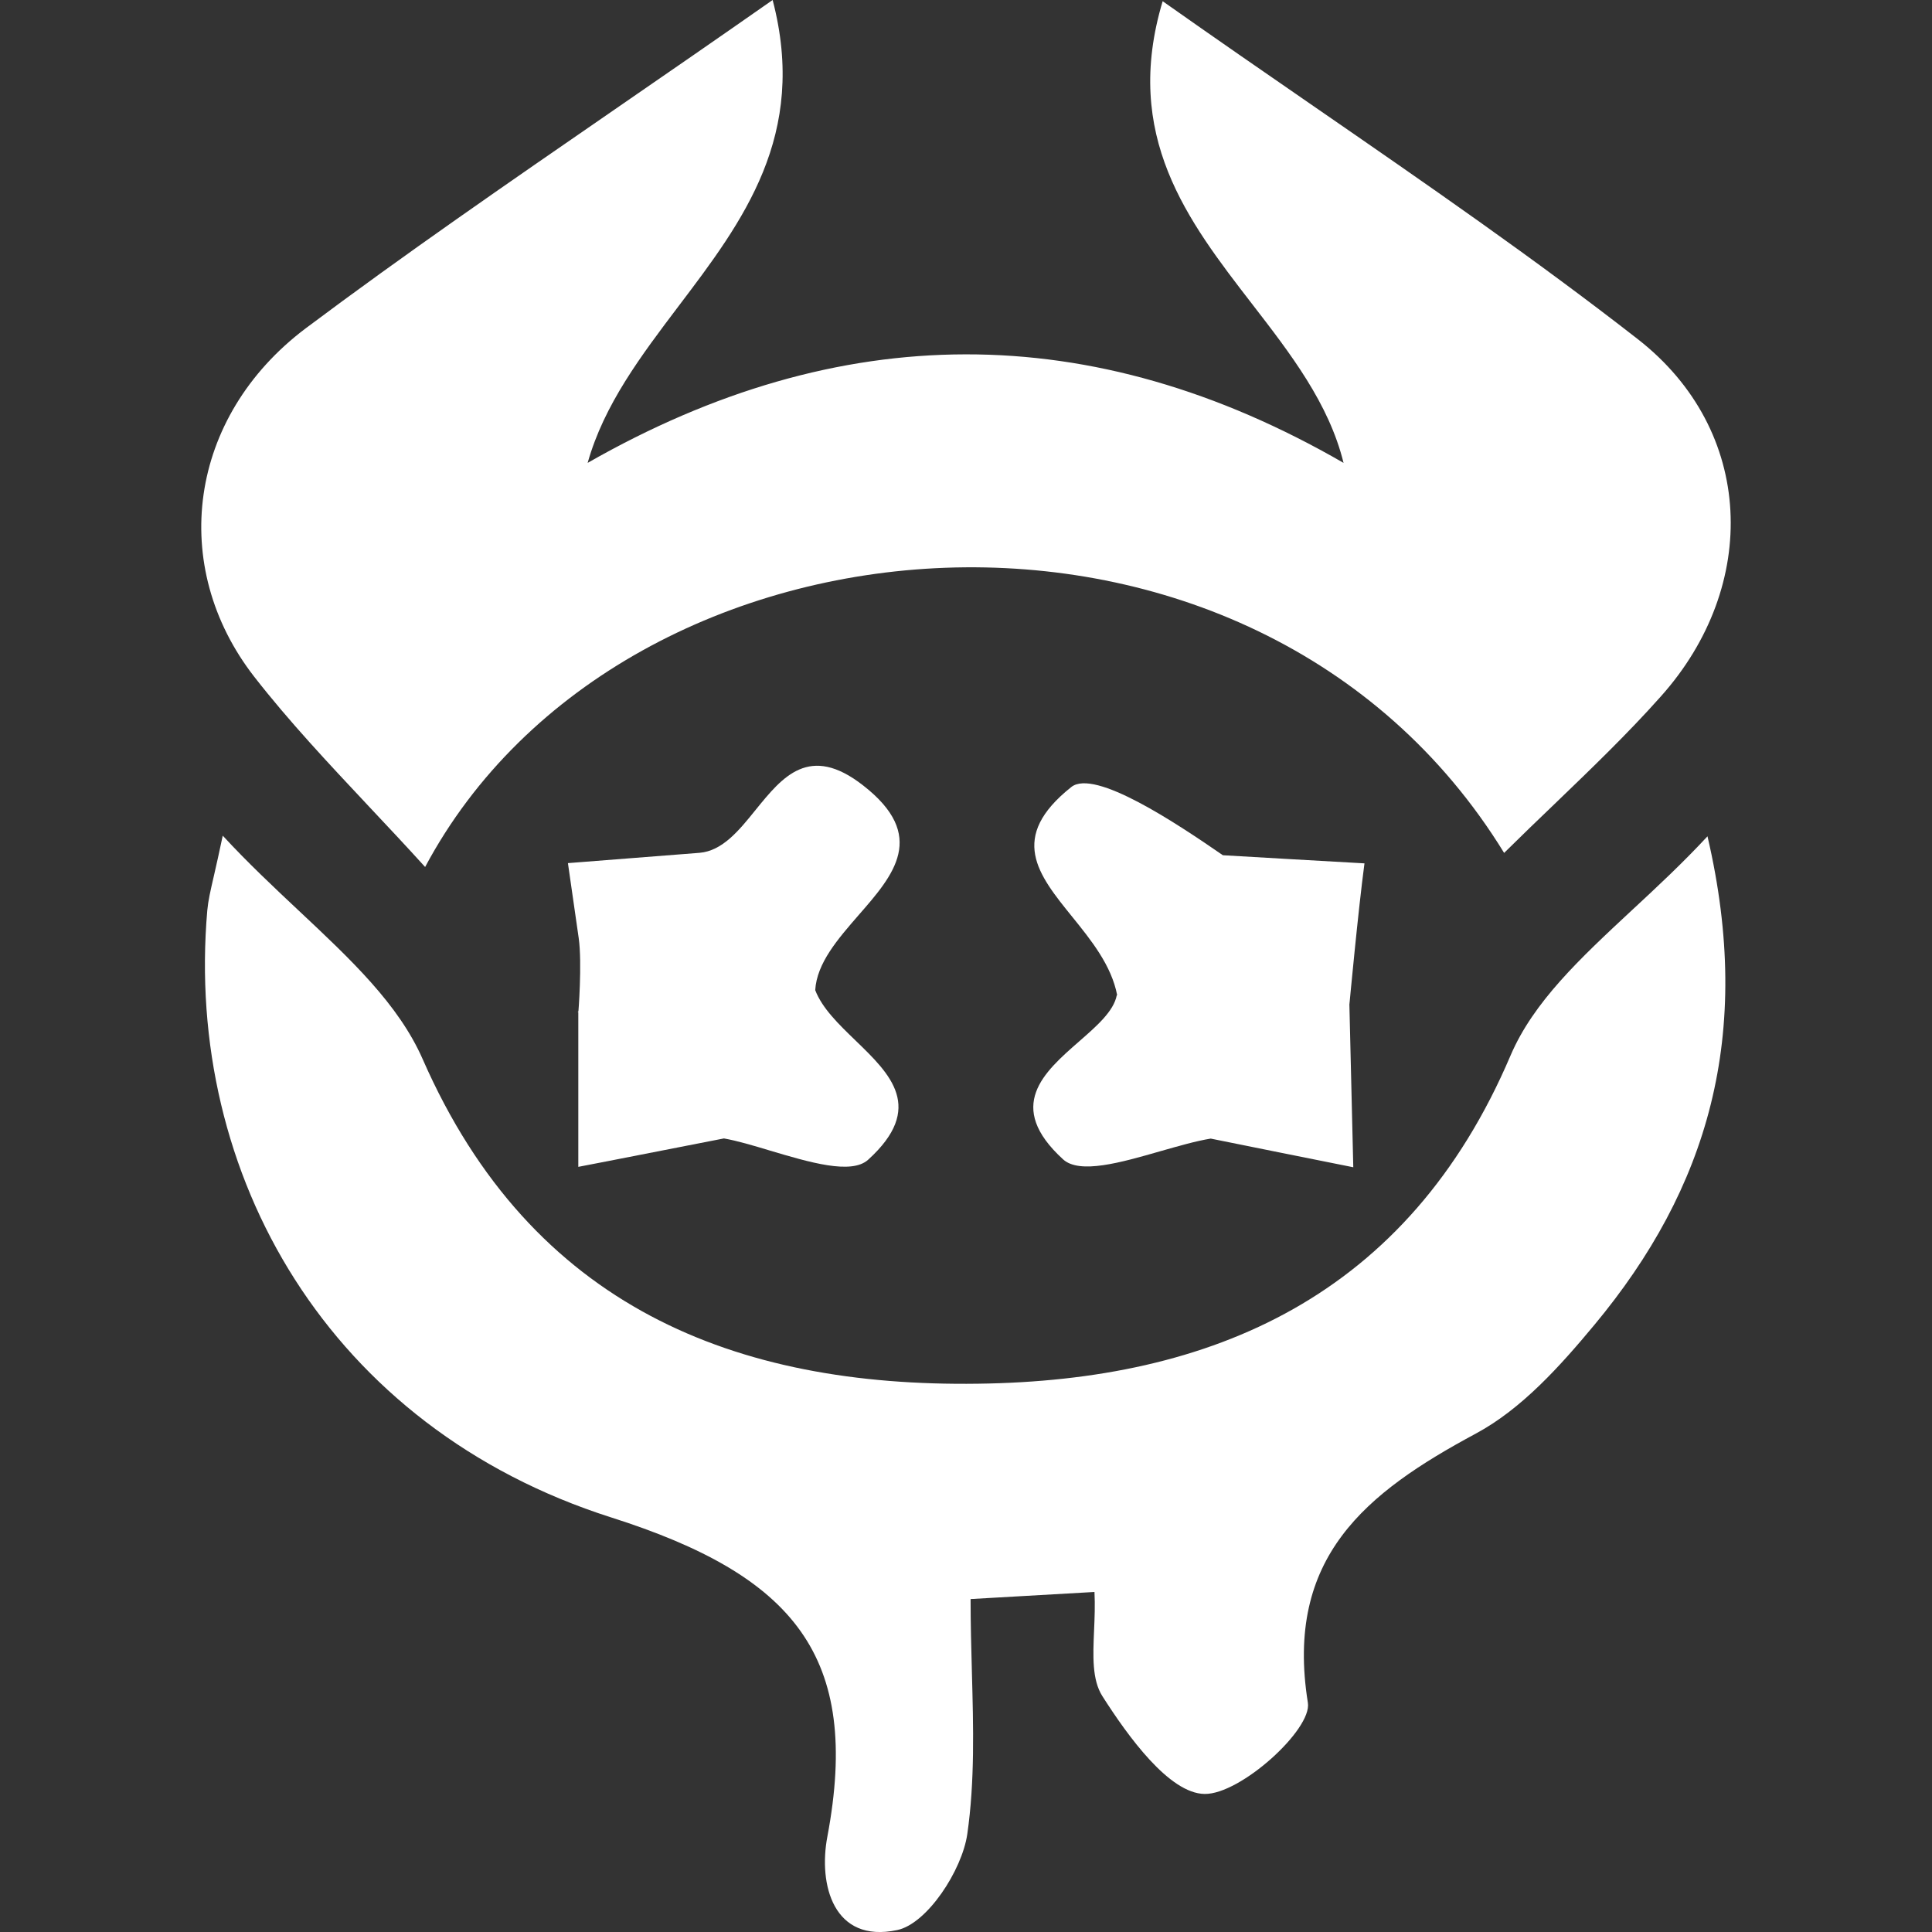
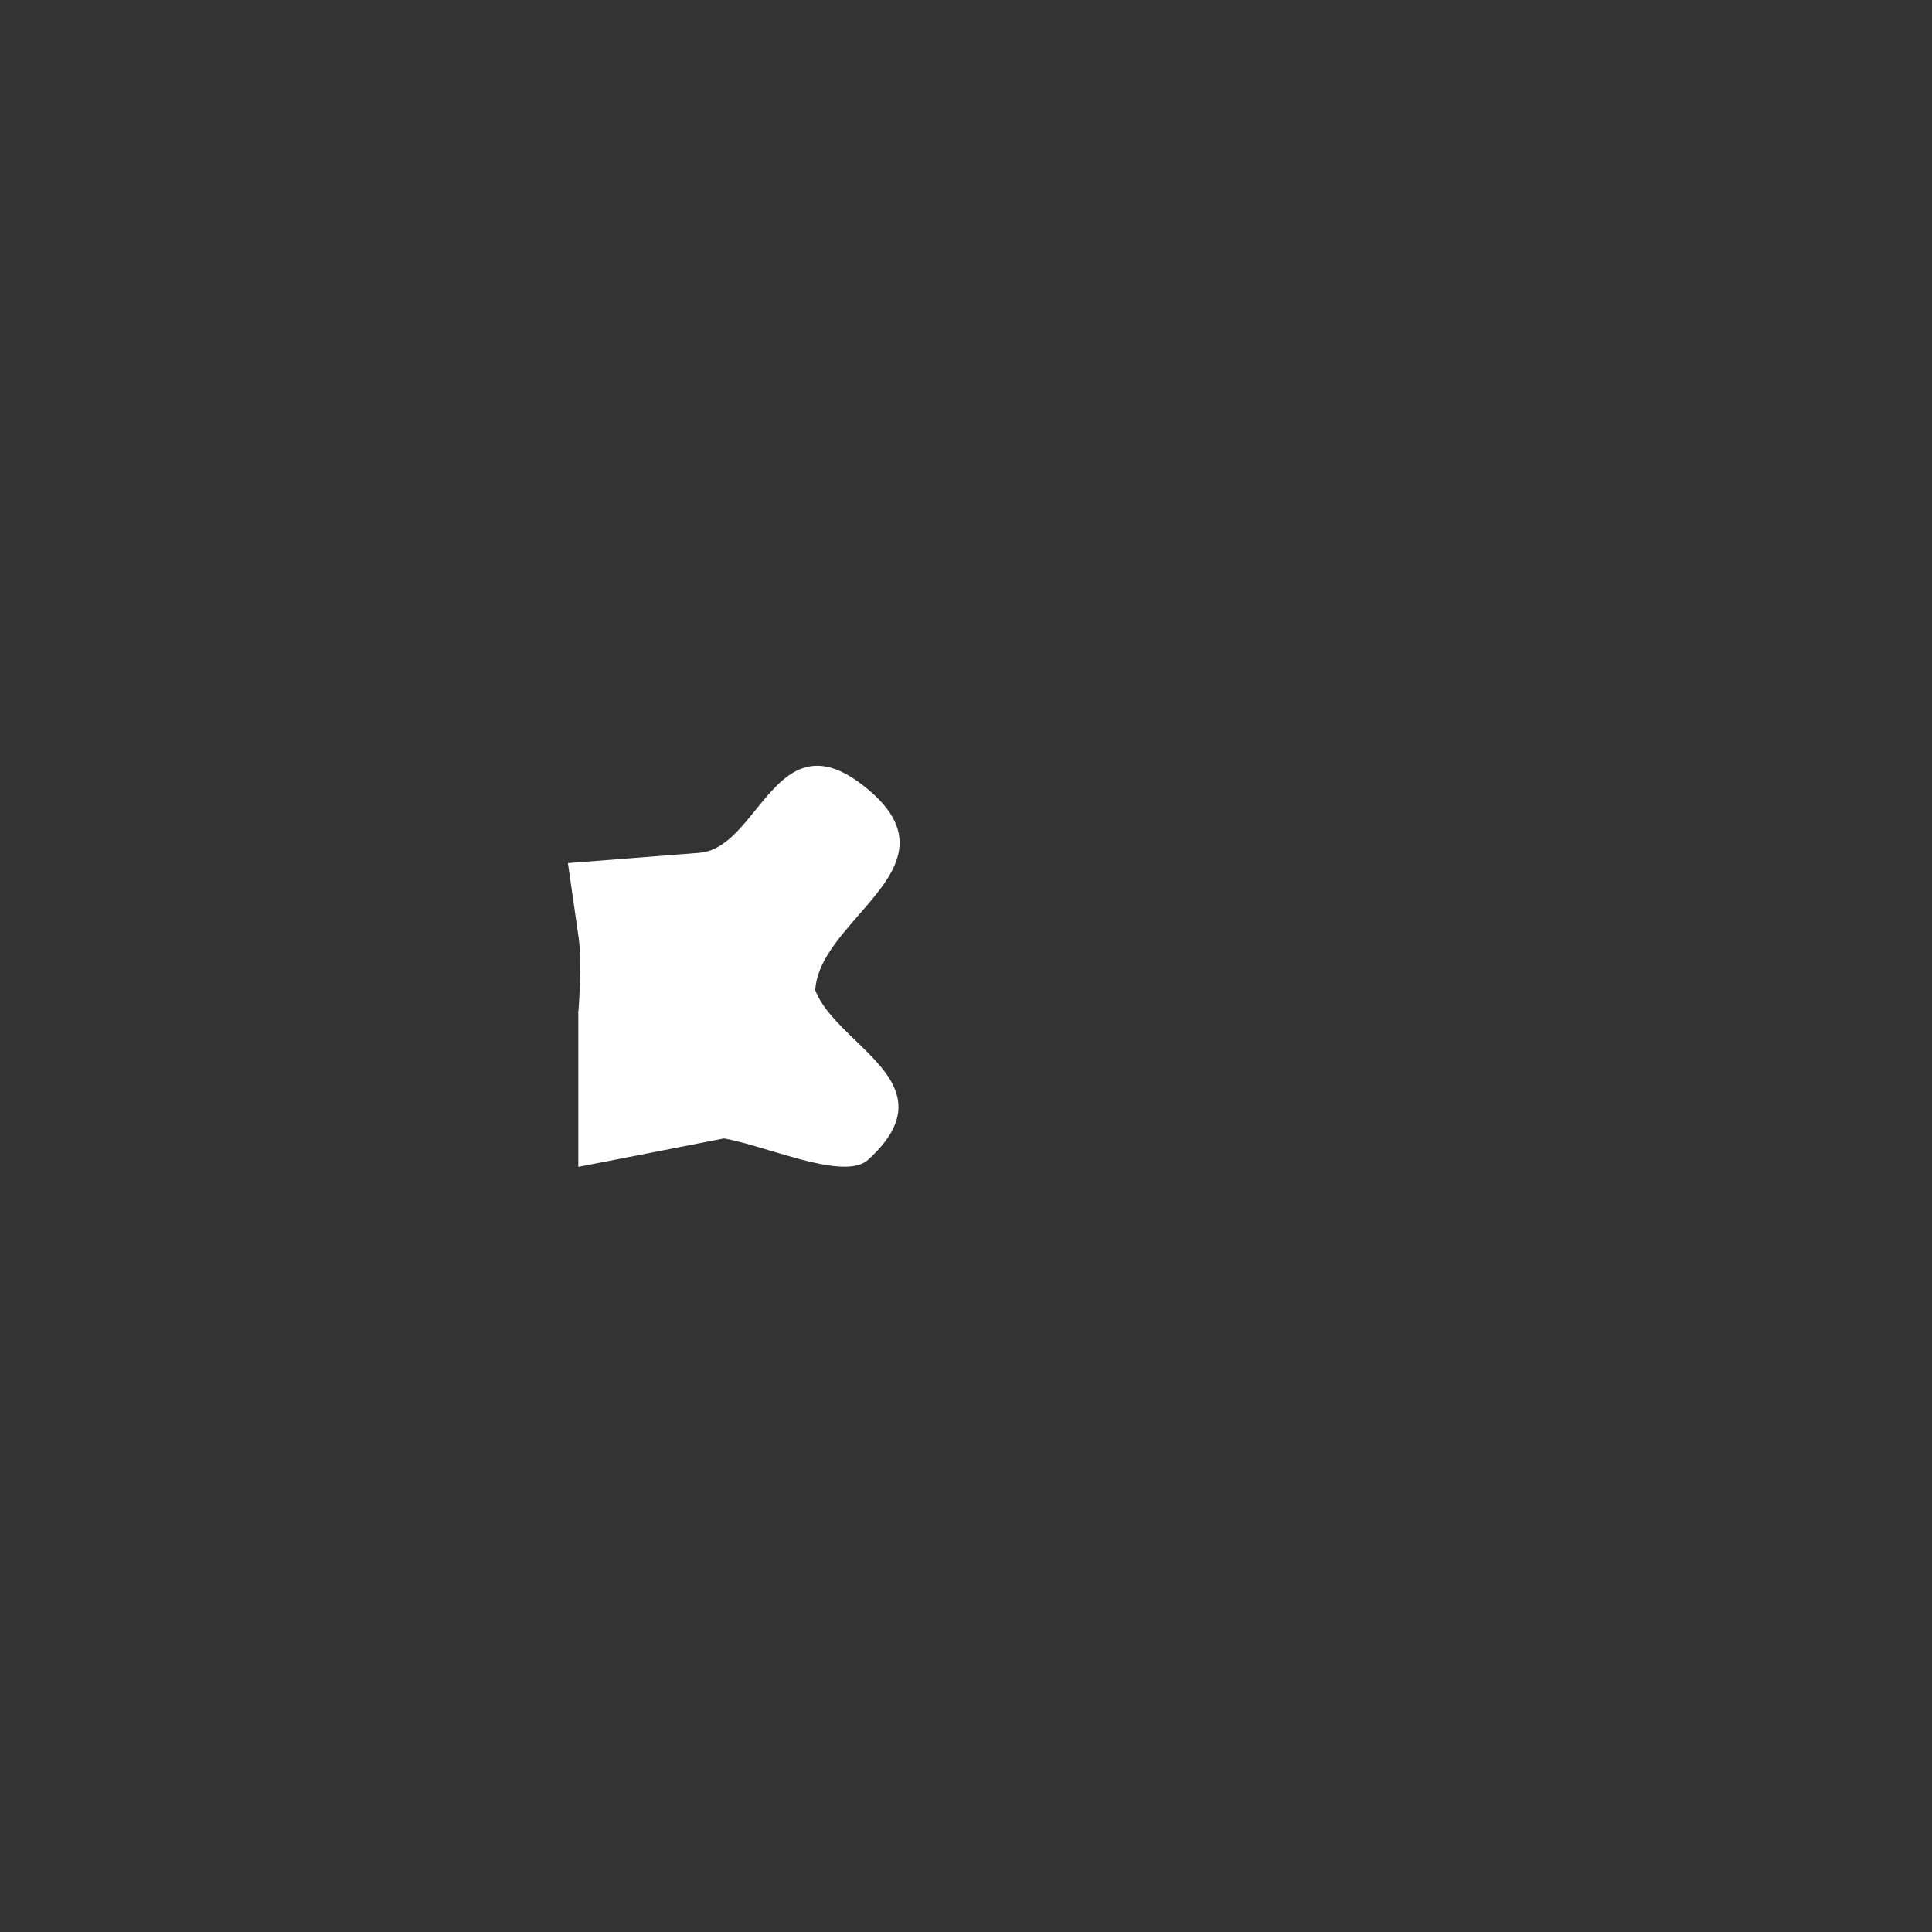
<svg xmlns="http://www.w3.org/2000/svg" width="24" height="24" viewBox="0 0 24 24" fill="none">
  <rect x="0" y="0" width="24" height="24" fill="#333333" stroke="none" />
  <g clip-path="url(#clip0_5251_51)">
-     <path d="M5.281 10.77C7.746 6.149 15.579 5.537 18.686 10.597V10.594C18.894 10.388 19.104 10.186 19.313 9.986C19.767 9.549 20.217 9.117 20.631 8.652C21.863 7.275 21.8 5.346 20.344 4.212C19.065 3.215 17.727 2.291 16.321 1.321C15.708 0.898 15.082 0.466 14.443 0.015C13.941 1.688 14.754 2.74 15.553 3.775C16.033 4.396 16.508 5.011 16.69 5.75C13.561 3.944 10.431 3.961 7.3 5.75C7.503 5.027 7.965 4.417 8.431 3.801C9.228 2.749 10.038 1.68 9.598 0C8.922 0.473 8.27 0.923 7.637 1.359C6.288 2.289 5.024 3.16 3.797 4.079C2.336 5.18 2.089 7.034 3.16 8.409C3.593 8.964 4.077 9.479 4.579 10.014C4.81 10.259 5.045 10.51 5.281 10.77Z" fill="white" />
-     <path d="M13.596 19.776C13.083 19.806 12.645 19.831 12.057 19.864C12.057 20.169 12.065 20.467 12.073 20.761C12.092 21.459 12.11 22.129 12.016 22.784C11.951 23.233 11.518 23.898 11.145 23.976C10.353 24.144 10.164 23.411 10.278 22.814C10.699 20.574 9.865 19.573 7.592 18.85C4.09 17.734 2.29 14.598 2.575 11.309C2.586 11.189 2.613 11.07 2.658 10.876C2.687 10.749 2.723 10.591 2.767 10.381C3.077 10.717 3.401 11.021 3.712 11.313C4.359 11.92 4.952 12.476 5.251 13.158C6.604 16.244 9.146 17.23 12.147 17.189C15.058 17.152 17.489 16.106 18.764 13.113C19.049 12.445 19.632 11.903 20.269 11.31C20.58 11.022 20.903 10.721 21.211 10.389C21.788 12.862 21.211 14.769 19.807 16.457C19.384 16.966 18.905 17.501 18.336 17.807C16.968 18.542 15.957 19.345 16.247 21.153C16.3 21.484 15.41 22.292 14.964 22.285C14.526 22.28 14.014 21.572 13.694 21.07C13.565 20.867 13.577 20.574 13.591 20.251C13.598 20.098 13.604 19.937 13.596 19.776Z" fill="white" />
    <path d="M8.993 14.142C8.515 14.236 8.031 14.33 7.546 14.425L7.184 14.495V12.559C7.209 12.564 7.158 12.569 7.184 12.574C7.162 12.569 7.204 12.578 7.184 12.574C7.184 12.602 7.233 11.964 7.189 11.654C7.144 11.344 7.099 11.033 7.055 10.722C7.599 10.68 8.144 10.637 8.69 10.594C8.975 10.57 9.181 10.316 9.388 10.059C9.72 9.65 10.055 9.236 10.721 9.756C11.526 10.382 11.103 10.868 10.665 11.369C10.409 11.664 10.147 11.963 10.127 12.3C10.213 12.525 10.42 12.725 10.626 12.924C11.062 13.345 11.494 13.762 10.784 14.407C10.576 14.595 10.053 14.438 9.568 14.294C9.36 14.231 9.158 14.171 8.993 14.142Z" fill="white" />
-     <path d="M13.318 11.387C13.555 11.68 13.807 11.992 13.878 12.363H13.873C13.835 12.562 13.625 12.745 13.404 12.938C12.966 13.321 12.484 13.742 13.206 14.402C13.411 14.589 13.924 14.442 14.417 14.3C14.639 14.237 14.856 14.174 15.04 14.144C15.322 14.201 15.617 14.26 15.918 14.321C16.212 14.38 16.512 14.44 16.811 14.5L16.762 12.456C16.746 12.459 16.779 12.451 16.762 12.456C16.763 12.477 16.763 12.477 16.763 12.477C16.763 12.477 16.872 11.307 16.95 10.725C16.656 10.708 16.364 10.691 16.071 10.675C15.778 10.658 15.485 10.641 15.191 10.624C14.617 10.228 13.599 9.548 13.309 9.776C12.521 10.402 12.895 10.864 13.318 11.387Z" fill="white" />
  </g>
  <defs>
    <clipPath id="clip0_5251_51">
      <rect width="24" height="24" fill="white" />
    </clipPath>
  </defs>
</svg>